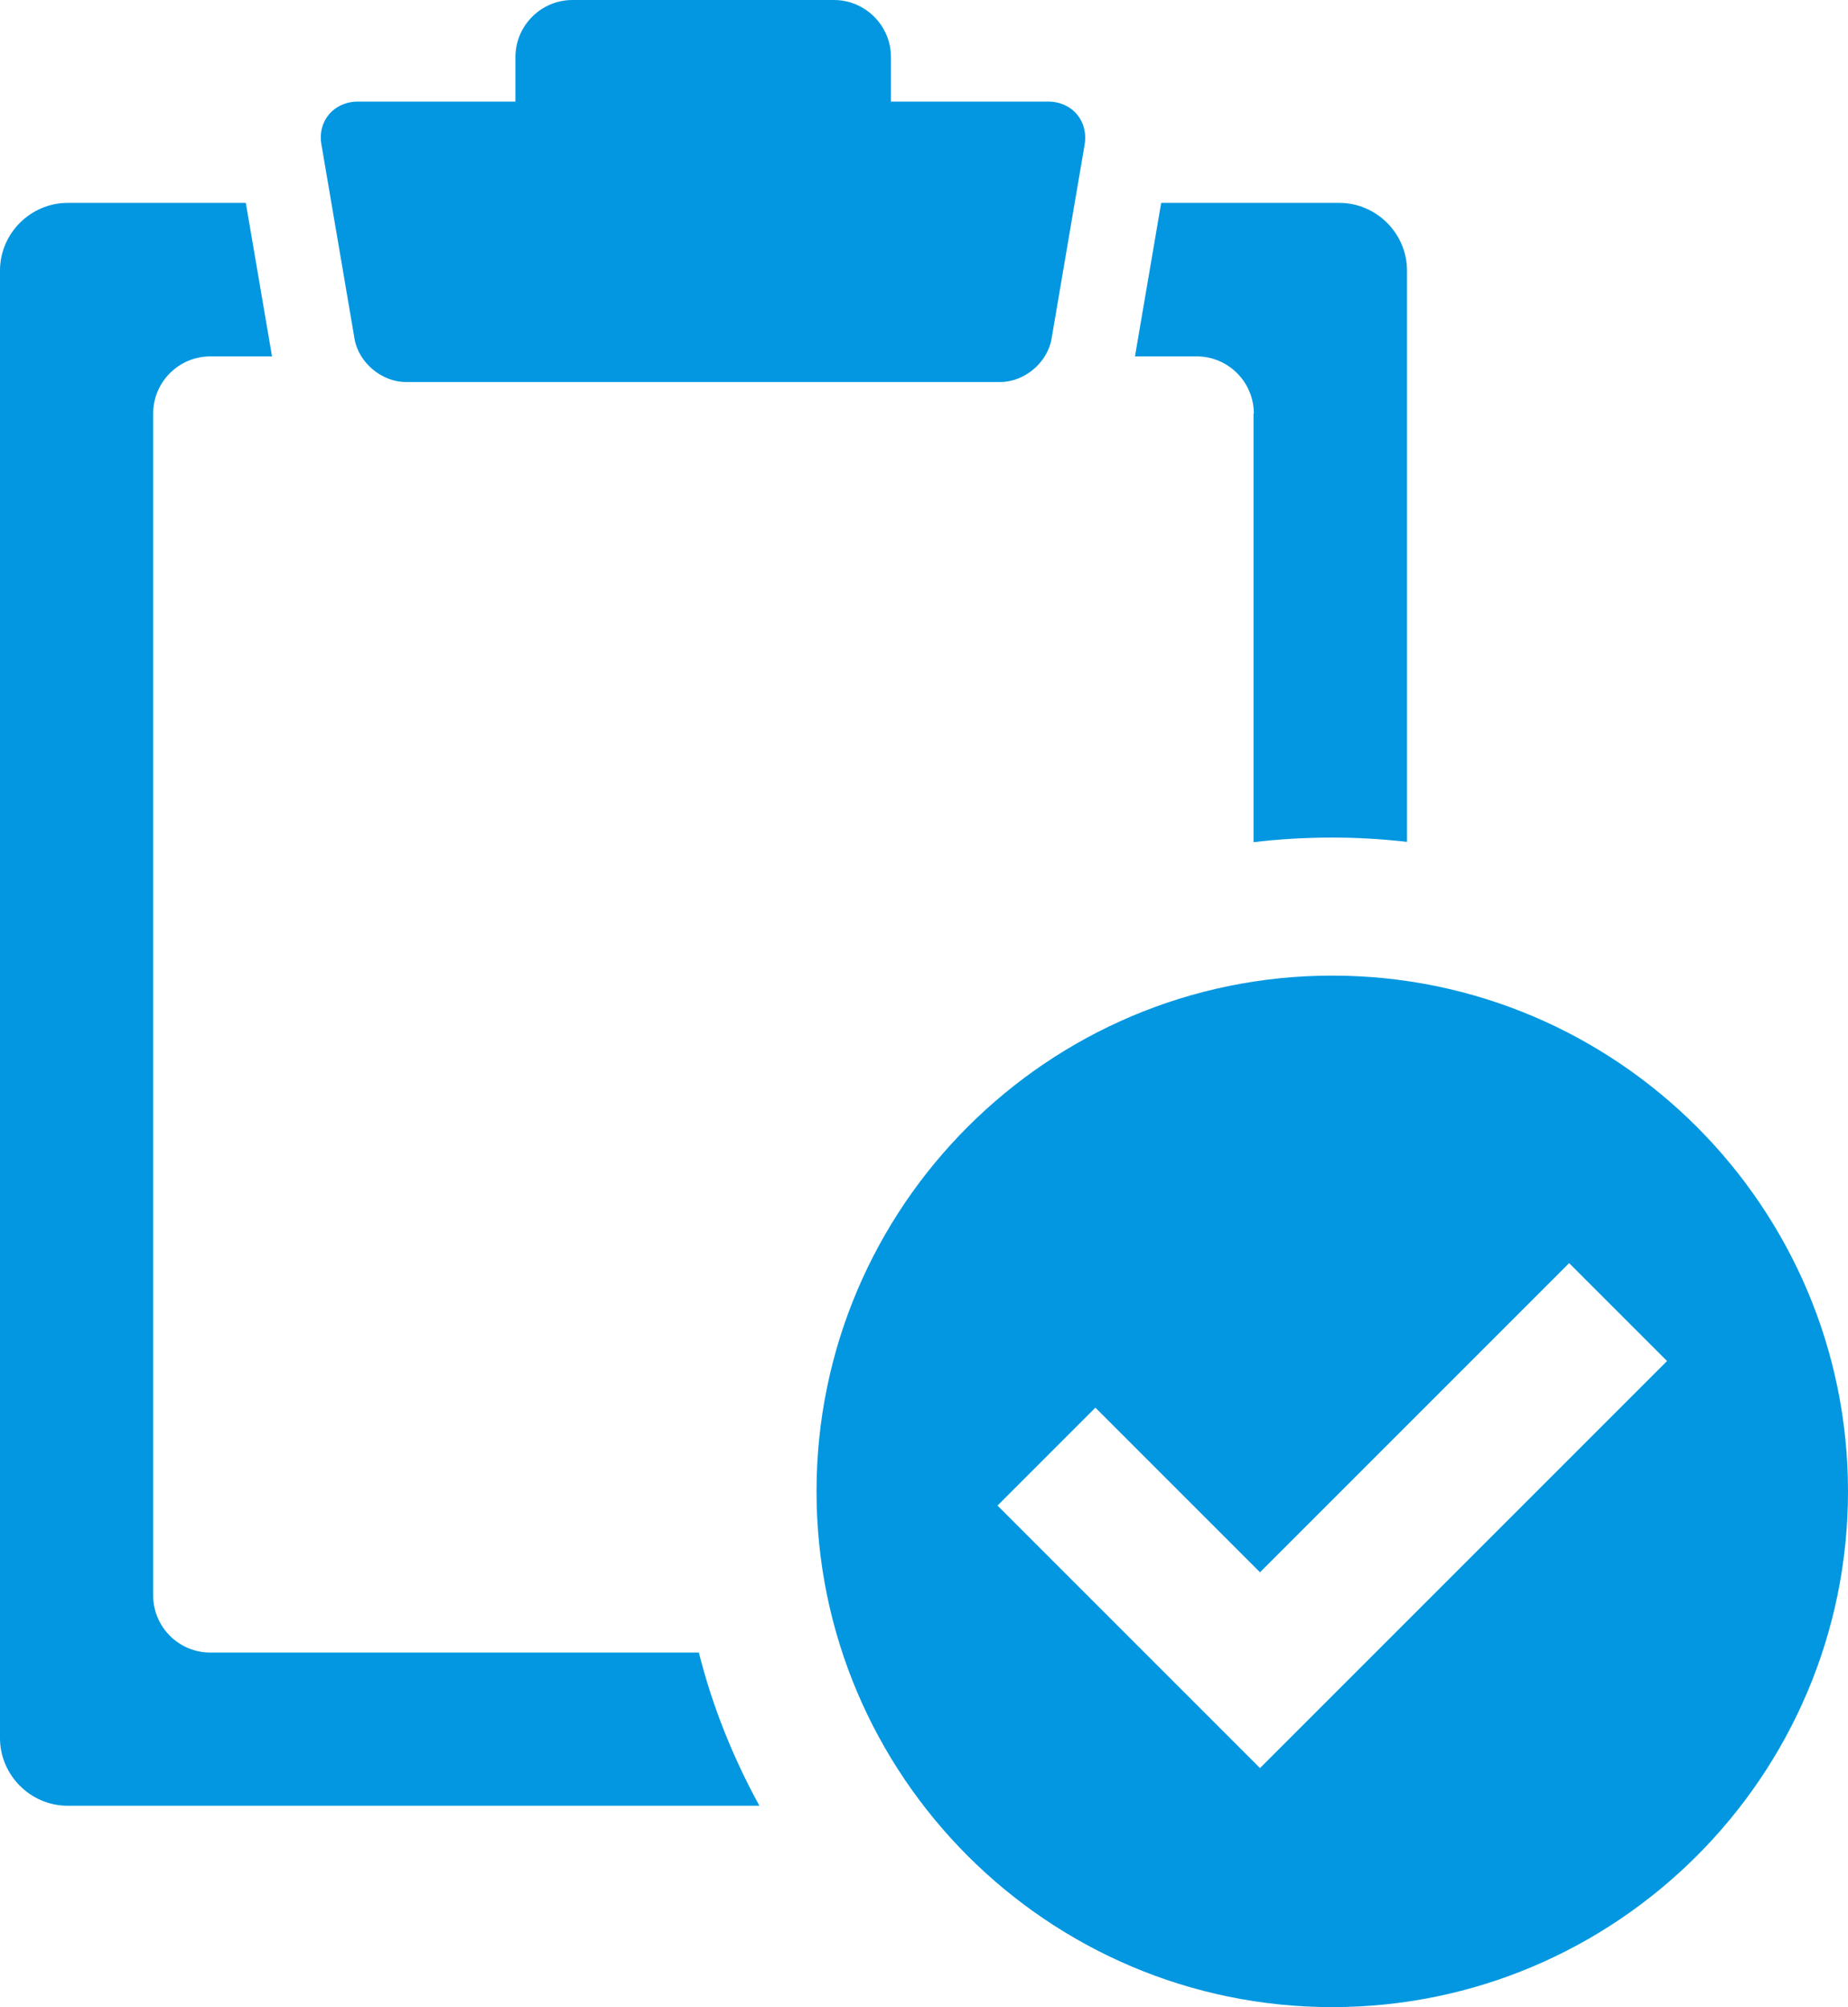
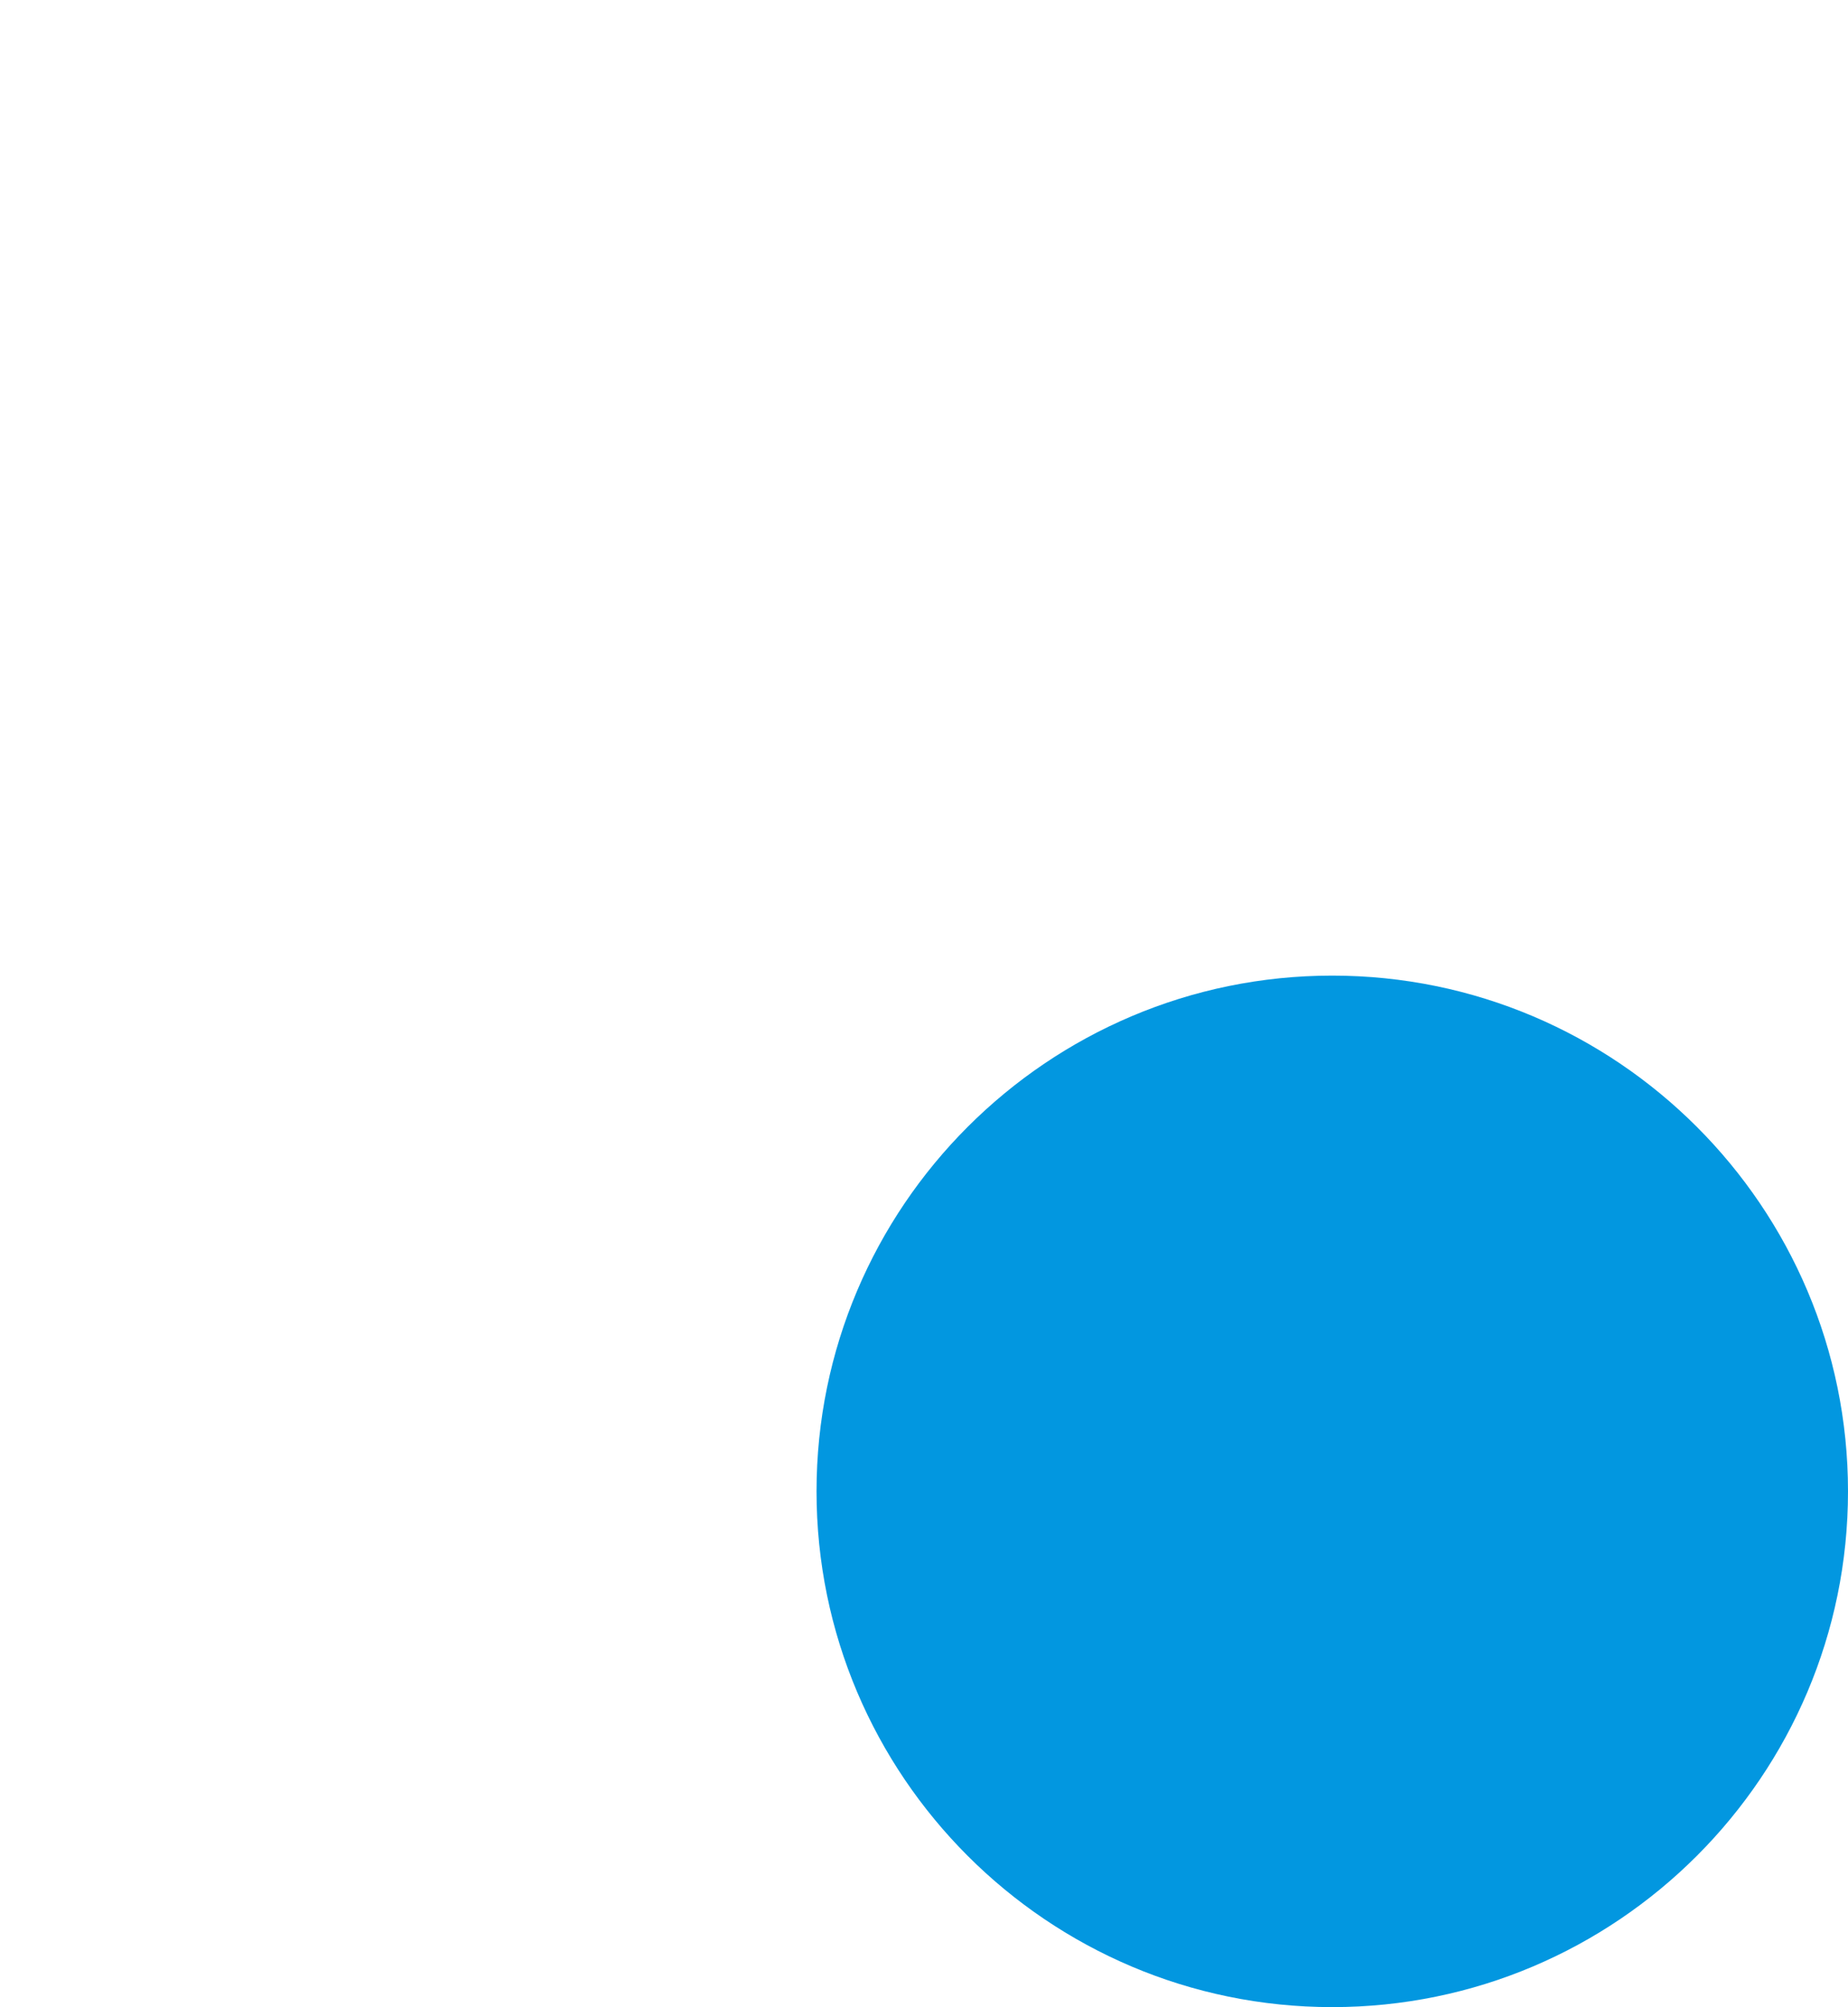
<svg xmlns="http://www.w3.org/2000/svg" id="_レイヤー_2" viewBox="0 0 59.84 64.99">
  <defs>
    <style>.cls-1{fill:#0297e0;}</style>
  </defs>
  <g id="_物流_アイコン">
-     <path class="cls-1" d="M33.95,3.29h-5.1v-1.44c0-1.02-.83-1.85-1.85-1.85h-8.46c-1.02,0-1.85.83-1.85,1.85v1.44h-5.1c-.78,0-1.32.63-1.18,1.4l1.07,6.28c.13.77.88,1.4,1.66,1.4h19.25c.78,0,1.53-.63,1.66-1.4l1.07-6.28c.13-.77-.4-1.4-1.18-1.4Z" />
-     <path class="cls-1" d="M40.59,13.39v13.88c.84-.1,1.69-.15,2.56-.15.81,0,1.62.05,2.41.14V8.76c0-1.2-.99-2.19-2.19-2.19h-5.77l-.83,4.86s-.01.07-.02.11h2c1.02,0,1.85.83,1.85,1.85Z" />
-     <path class="cls-1" d="M22.62,53.51H6.81c-1.02,0-1.85-.83-1.85-1.85V13.39c0-1.02.83-1.85,1.85-1.85h2s-.02-.07-.02-.11l-.83-4.86H2.19c-1.2,0-2.19.99-2.19,2.19v47.52c0,1.2.99,2.19,2.19,2.19h22.4c-.85-1.55-1.52-3.21-1.96-4.96Z" />
-     <path class="cls-1" d="M43.14,31.59c-9.21,0-16.7,7.49-16.7,16.7s7.49,16.7,16.7,16.7,16.7-7.49,16.7-16.7-7.49-16.7-16.7-16.7ZM40.8,57.25l-8.5-8.5,3.17-3.17,5.33,5.33,10.01-10.01,3.17,3.17-13.18,13.18Z" />
+     <path class="cls-1" d="M43.14,31.59c-9.21,0-16.7,7.49-16.7,16.7s7.49,16.7,16.7,16.7,16.7-7.49,16.7-16.7-7.49-16.7-16.7-16.7ZM40.8,57.25Z" />
  </g>
</svg>